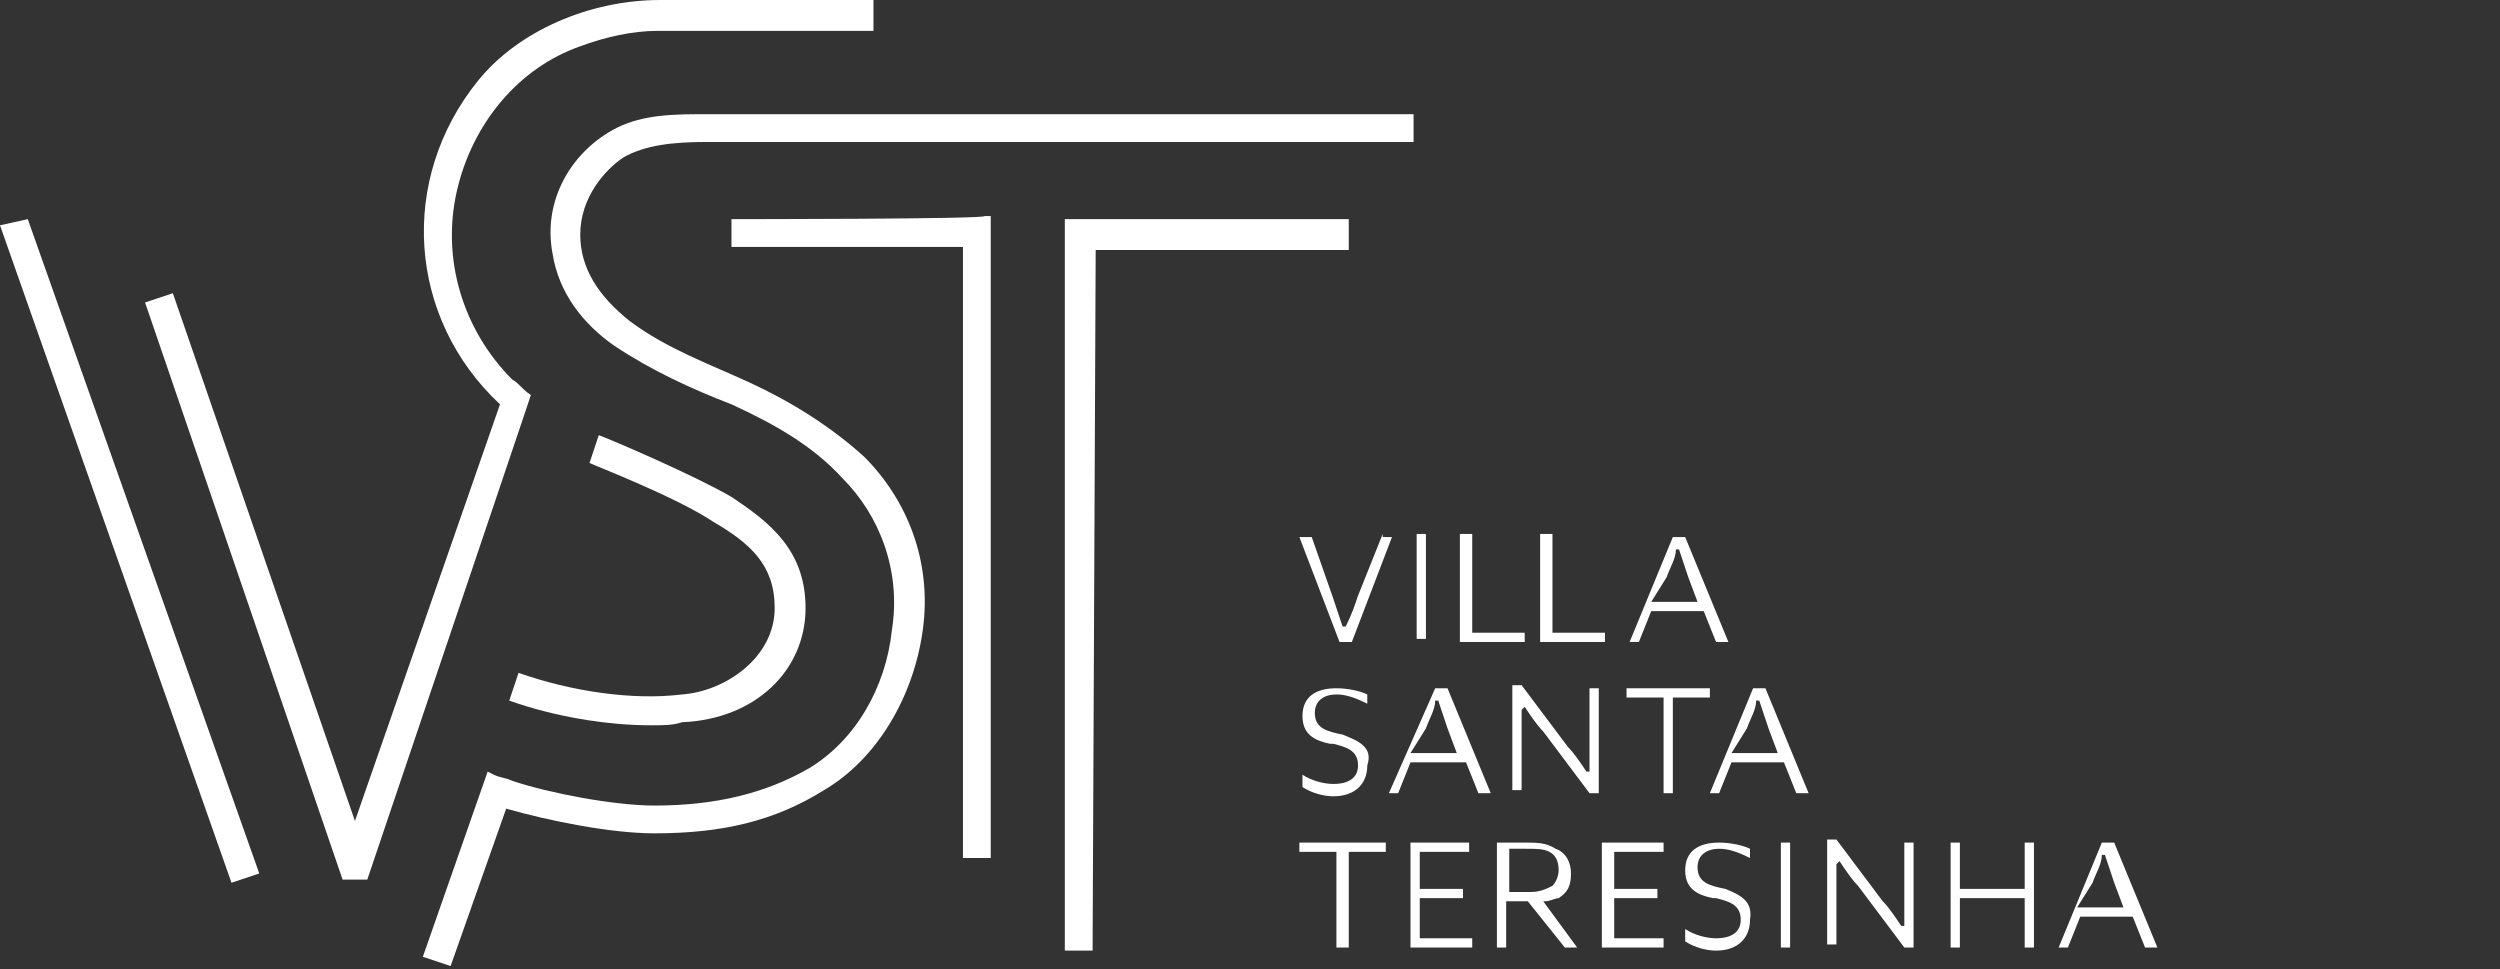
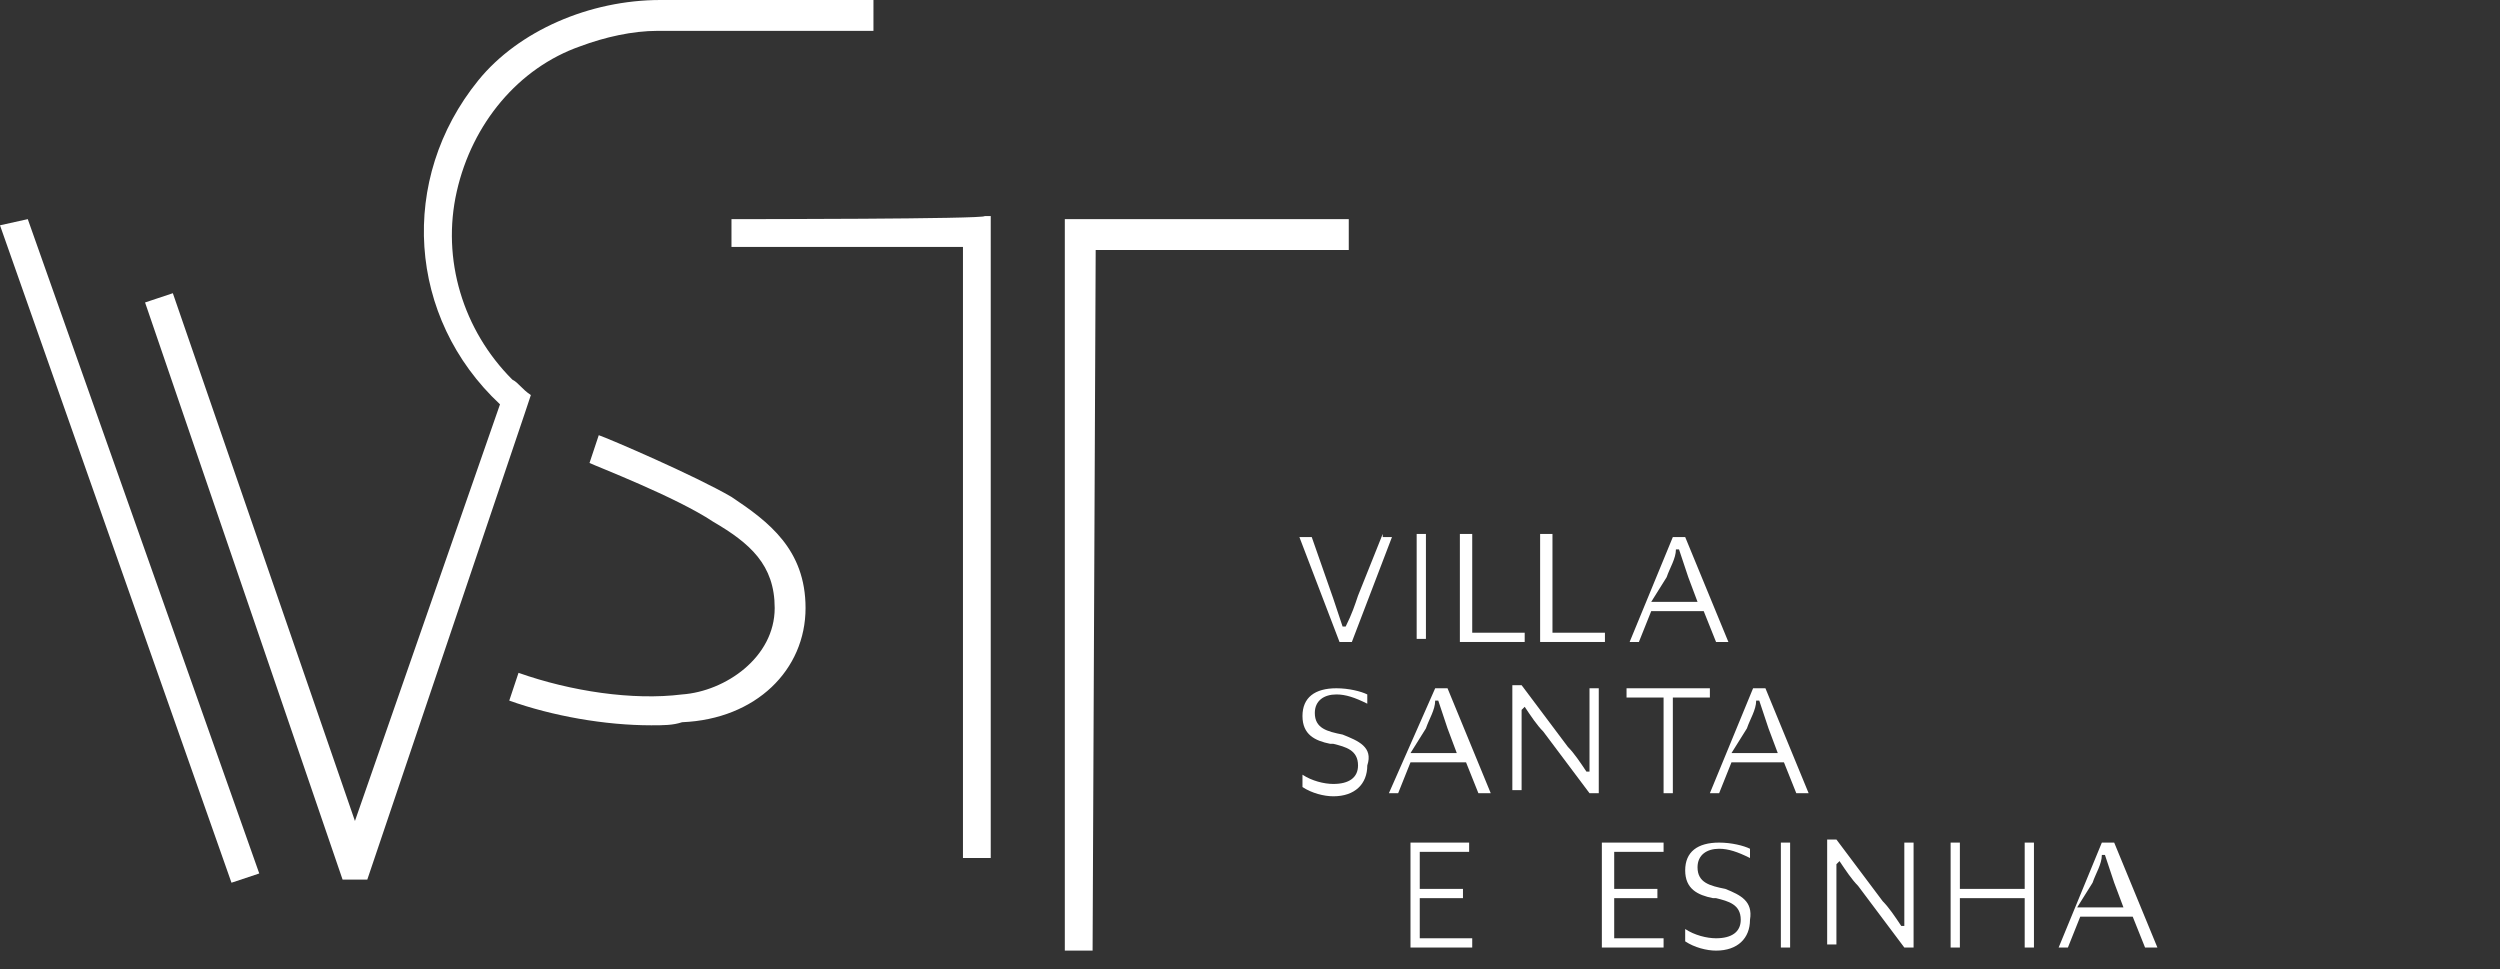
<svg xmlns="http://www.w3.org/2000/svg" version="1.1" id="Ebene_1" x="0px" y="0px" viewBox="0 0 81 31.4" style="enable-background:new 0 0 81 31.4;" xml:space="preserve">
  <rect x="0" y="0" width="81" height="31.4" fill="#333333" stroke="none" />
  <style type="text/css">
	.st0{fill:#FFFFFF;}
</style>
  <g>
    <polygon class="st0" points="34.5,30.8 35.4,30.8 35.5,8.1 43.7,8.1 43.7,7.1 34.5,7.1  " />
-     <path class="st0" d="M22.6,3.7L22.6,3.7c-1.2,0-2.1,0.1-2.9,0.6c-1.3,0.8-2.1,2.3-1.8,3.9c0.2,1.3,1,2.3,2,3   c1.2,0.8,2.5,1.4,3.8,1.9c1.3,0.6,2.6,1.3,3.6,2.4c1.2,1.2,1.9,3,1.6,4.9c-0.2,1.9-1.2,3.6-2.7,4.5c-1.4,0.8-3,1.2-5,1.2   c-1.3,0-3.4-0.4-4.6-0.8c-0.2-0.1-0.4-0.1-0.6-0.2L15.8,25l-2.1,6l0.9,0.3l1.8-5.1c1.4,0.4,3.4,0.8,4.8,0.8c2.2,0,3.9-0.4,5.5-1.4   c1.7-1,2.9-3,3.2-5.2c0.3-2.2-0.5-4.2-1.9-5.6c-1.1-1-2.4-1.8-3.7-2.4c-1.3-0.6-2.7-1.1-3.9-2c-1-0.8-1.6-1.7-1.6-2.8   c0-1.2,0.8-2.1,1.4-2.5c0.7-0.4,1.6-0.5,2.7-0.5H23h22.8V3.7L22.6,3.7z" />
    <polygon class="st0" points="0,7.3 7.5,28.6 8.4,28.3 0.9,7.1  " />
    <path class="st0" d="M17.2,12.8L17.2,12.8c-0.3-0.2-0.4-0.4-0.6-0.5c-1.6-1.6-2.3-3.9-1.8-6.1s2-4,4-4.7C19.6,1.2,20.5,1,21.3,1   h0.1h0.1h6.8V0h-6.8l0,0h-0.1c-2.3,0-4.6,1-5.9,2.6c-2.6,3.2-2.3,7.7,0.7,10.5l-4.7,13.5L5.6,9.5L4.7,9.8l6.4,18.7h0.8L17,13.4   L17.2,12.8z" />
    <path class="st0" d="M23.9,7.1h-0.2V8h0.2c0,0,5.7,0,7.3,0v19.8h0.9V7h-0.2C32,7.1,23.9,7.1,23.9,7.1z" />
    <path class="st0" d="M26.1,19.7c0-1.9-1.2-2.8-2.4-3.6c-1.2-0.7-4-1.9-4.3-2L19.1,15c0.2,0.1,2.8,1.1,4,1.9c1.2,0.7,2,1.4,2,2.8   c0,1.6-1.6,2.7-3,2.8c-1.6,0.2-3.6-0.1-5.3-0.7l0,0l-0.3,0.9l0,0c1.4,0.5,3.1,0.8,4.6,0.8c0.4,0,0.7,0,1-0.1   C24.5,23.3,26.1,21.7,26.1,19.7z" />
  </g>
  <g>
    <path class="st0" d="M44.8,17.3l-0.8,2c-0.1,0.3-0.2,0.6-0.4,1l0,0h-0.1l0,0c-0.1-0.3-0.2-0.6-0.3-0.9l-0.7-2h-0.4l1.3,3.4h0.4   l1.3-3.4h-0.3V17.3z" />
    <rect x="45.9" y="17.3" class="st0" width="0.3" height="3.4" />
    <polygon class="st0" points="47.3,17.3 47.3,20.8 49.4,20.8 49.4,20.5 47.7,20.5 47.7,17.3  " />
    <polygon class="st0" points="49.9,17.3 49.9,20.8 52,20.8 52,20.5 50.3,20.5 50.3,17.3  " />
    <path class="st0" d="M55.2,19.8l0.4,1H56l-1.4-3.4h-0.4l-1.4,3.4h0.3l0.4-1H55.2z M54,18.7c0.1-0.3,0.3-0.6,0.3-0.9l0,0h0.1l0,0   c0.1,0.3,0.2,0.6,0.3,0.9l0.3,0.8h-1.5L54,18.7z" />
    <path class="st0" d="M43.5,23.8L43.5,23.8c-0.5-0.1-0.9-0.2-0.9-0.7c0-0.4,0.3-0.6,0.7-0.6c0.3,0,0.6,0.1,1,0.3v-0.3   c-0.2-0.1-0.6-0.2-1-0.2c-0.7,0-1.1,0.3-1.1,0.9s0.4,0.8,0.9,0.9h0.1c0.4,0.1,0.8,0.2,0.8,0.7c0,0.4-0.3,0.6-0.8,0.6   c-0.3,0-0.7-0.1-1-0.3v0.4c0.3,0.2,0.7,0.3,1,0.3c0.7,0,1.1-0.4,1.1-1C44.5,24.2,44,24,43.5,23.8z" />
    <path class="st0" d="M47.5,24.7l0.4,1h0.4l-1.4-3.4h-0.4L45,25.7h0.3l0.4-1H47.5z M46.2,23.6c0.1-0.3,0.3-0.6,0.3-0.9l0,0h0.1l0,0   c0.1,0.3,0.2,0.6,0.3,0.9l0.3,0.8h-1.5L46.2,23.6z" />
    <path class="st0" d="M49.4,22.9c0.2,0.3,0.4,0.6,0.6,0.8l1.5,2h0.3v-3.4h-0.3V24c0,0.3,0,0.7,0,1l0,0h-0.1l0,0   c-0.2-0.3-0.4-0.6-0.6-0.8l-1.5-2H49v3.4h0.3V24c0-0.3,0-0.7,0-1l0,0L49.4,22.9L49.4,22.9z" />
    <polygon class="st0" points="55.4,22.3 52.7,22.3 52.7,22.6 53.9,22.6 53.9,25.7 54.2,25.7 54.2,22.6 55.4,22.6  " />
    <path class="st0" d="M57.8,24.7l0.4,1h0.4l-1.4-3.4h-0.4l-1.4,3.4h0.3l0.4-1H57.8z M56.6,23.6c0.1-0.3,0.3-0.6,0.3-0.9l0,0H57l0,0   c0.1,0.3,0.2,0.6,0.3,0.9l0.3,0.8h-1.5L56.6,23.6z" />
-     <polygon class="st0" points="44.9,27.3 42.1,27.3 42.1,27.6 43.3,27.6 43.3,30.7 43.7,30.7 43.7,27.6 44.9,27.6  " />
    <polygon class="st0" points="47.4,29.1 47.4,28.8 46,28.8 46,27.6 47.6,27.6 47.6,27.3 45.7,27.3 45.7,30.7 47.7,30.7 47.7,30.4    46,30.4 46,29.1  " />
-     <path class="st0" d="M50.7,30.7h0.4L50,29.2h0.1c0.1,0,0.3-0.1,0.4-0.1c0.3-0.2,0.4-0.4,0.4-0.8s-0.2-0.7-0.5-0.8   c-0.3-0.2-0.6-0.2-1-0.2h-0.9v3.4h0.3v-1.5h0.7L50.7,30.7z M48.9,28.9v-1.4h0.5c0.4,0,0.6,0,0.8,0.1s0.3,0.3,0.3,0.6   c0,0.2-0.1,0.4-0.2,0.5c-0.2,0.1-0.4,0.2-0.7,0.2C49.6,28.9,48.9,28.9,48.9,28.9z" />
    <polygon class="st0" points="53.7,29.1 53.7,28.8 52.3,28.8 52.3,27.6 53.9,27.6 53.9,27.3 51.9,27.3 51.9,30.7 53.9,30.7    53.9,30.4 52.3,30.4 52.3,29.1  " />
    <path class="st0" d="M55.9,28.8L55.9,28.8c-0.5-0.1-0.9-0.2-0.9-0.7c0-0.4,0.3-0.6,0.7-0.6c0.3,0,0.6,0.1,1,0.3v-0.3   c-0.2-0.1-0.6-0.2-1-0.2c-0.7,0-1.1,0.3-1.1,0.9s0.4,0.8,0.9,0.9h0.1c0.4,0.1,0.8,0.2,0.8,0.7c0,0.4-0.3,0.6-0.8,0.6   c-0.3,0-0.7-0.1-1-0.3v0.4c0.3,0.2,0.7,0.3,1,0.3c0.7,0,1.1-0.4,1.1-1C56.8,29.2,56.4,29,55.9,28.8z" />
    <rect x="57.7" y="27.3" class="st0" width="0.3" height="3.4" />
    <path class="st0" d="M59.6,27.9c0.2,0.3,0.4,0.6,0.6,0.8l1.5,2H62v-3.4h-0.3V29c0,0.3,0,0.7,0,1l0,0h-0.1l0,0   c-0.2-0.3-0.4-0.6-0.6-0.8l-1.5-2h-0.3v3.4h0.3V29c0-0.3,0-0.7,0-1l0,0L59.6,27.9L59.6,27.9z" />
    <polygon class="st0" points="65.9,30.7 65.9,27.3 65.6,27.3 65.6,28.8 63.5,28.8 63.5,27.3 63.2,27.3 63.2,30.7 63.5,30.7    63.5,29.1 65.6,29.1 65.6,30.7  " />
    <path class="st0" d="M69.1,29.7l0.4,1h0.4l-1.4-3.4h-0.4l-1.4,3.4H67l0.4-1H69.1z M67.8,28.6c0.1-0.3,0.3-0.6,0.3-0.9l0,0h0.1l0,0   c0.1,0.3,0.2,0.6,0.3,0.9l0.3,0.8h-1.5L67.8,28.6z" />
  </g>
</svg>